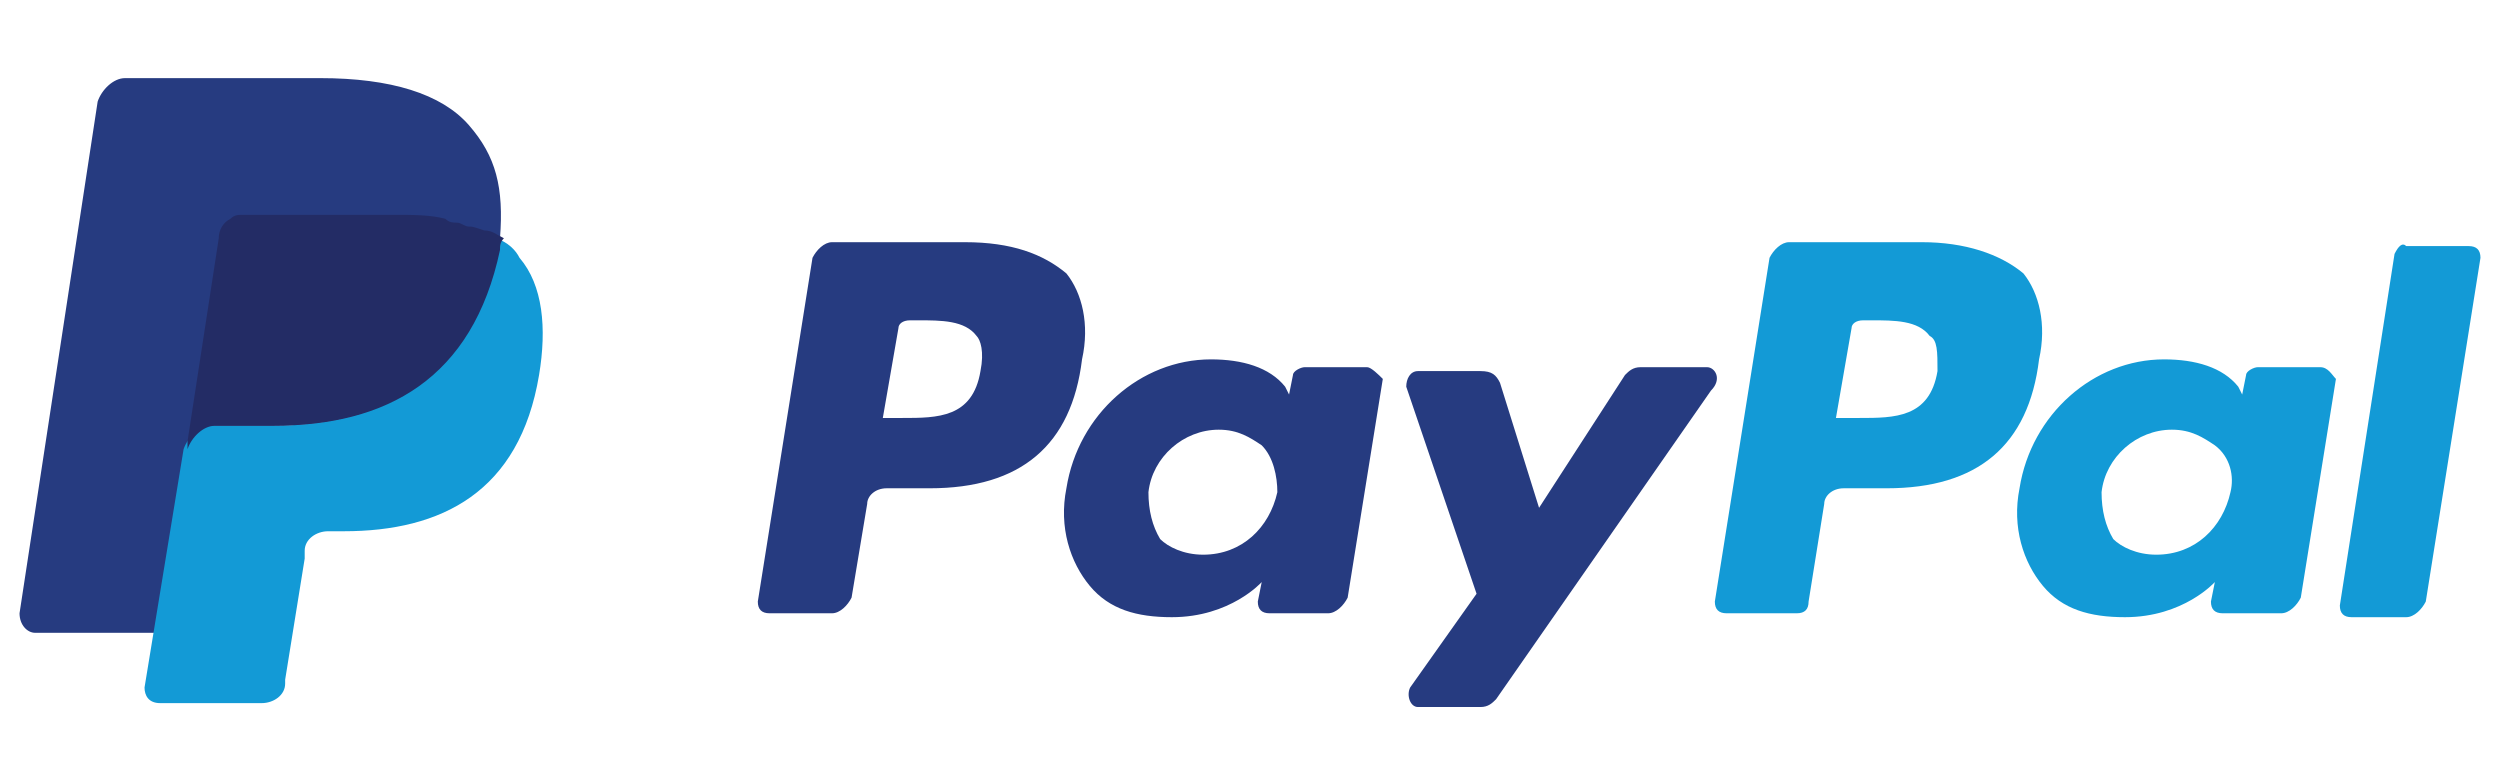
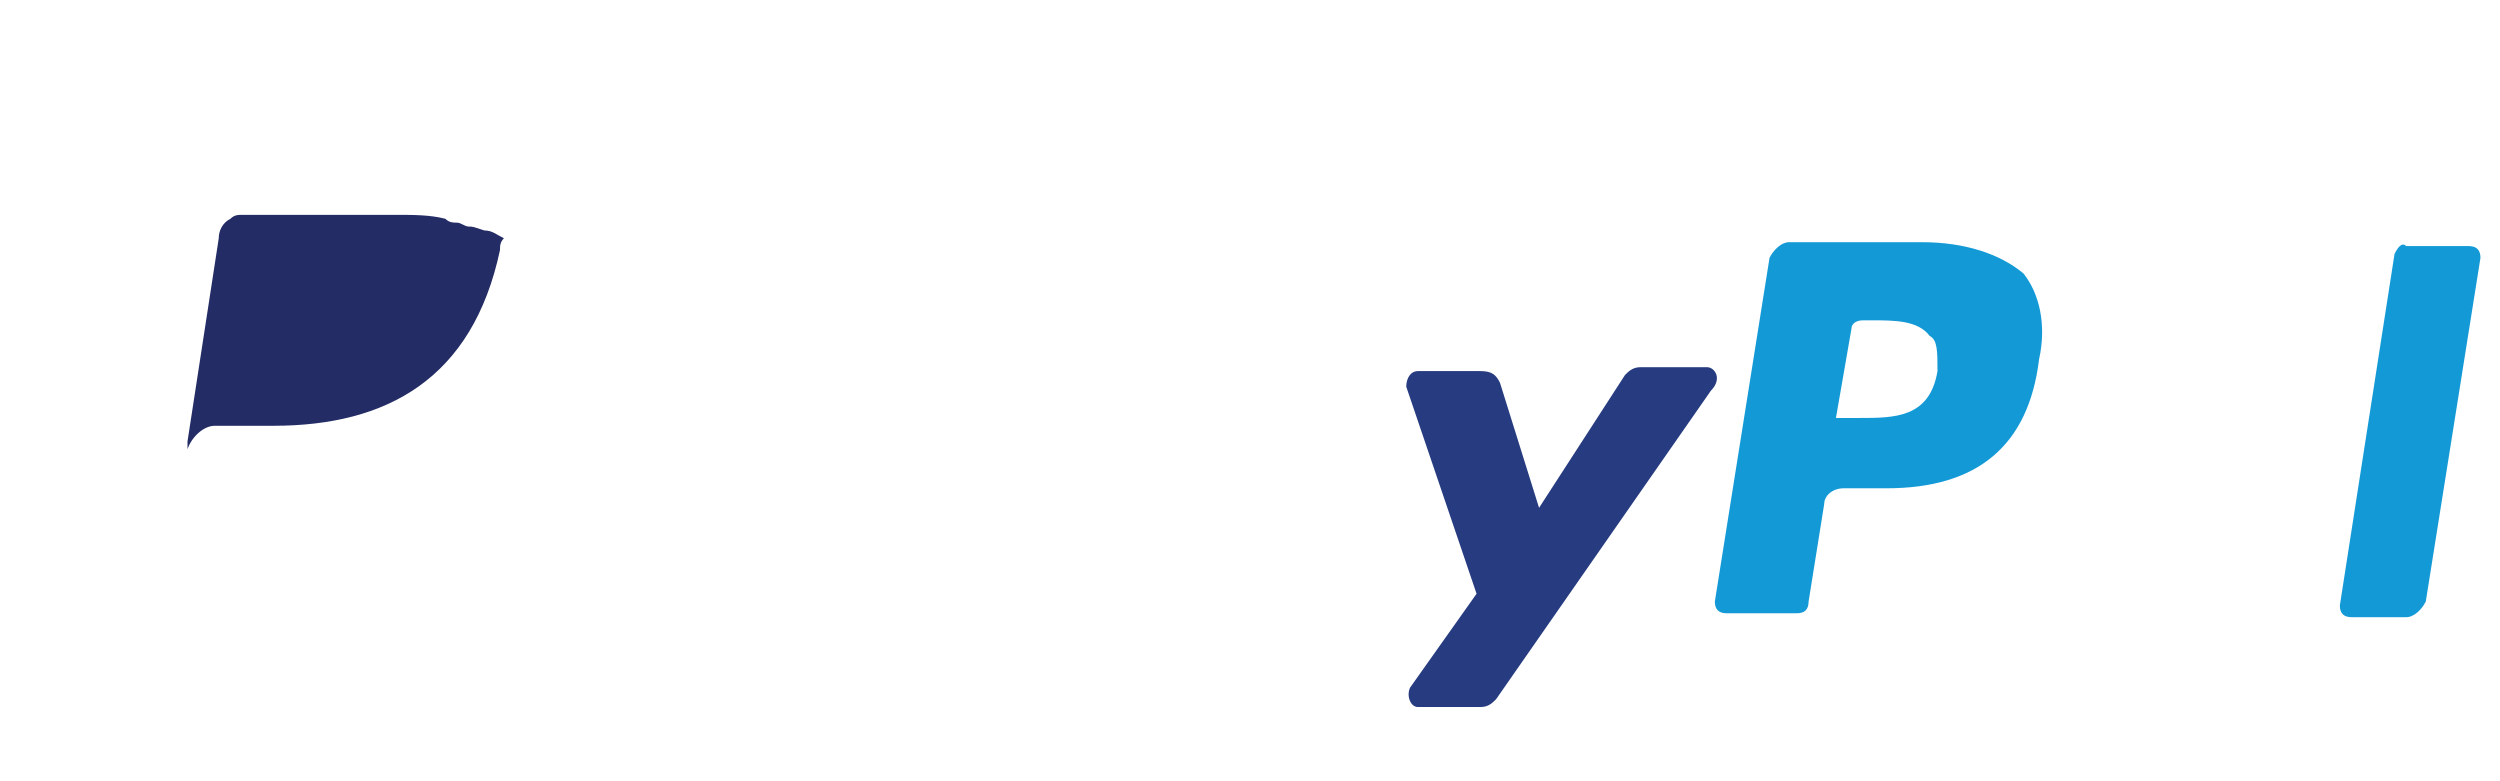
<svg xmlns="http://www.w3.org/2000/svg" version="1.2" viewBox="0 0 64 20" width="64" height="20">
  <style>.a{fill:#139ad6}.b{fill:#263b80}.c{fill:#232c65}</style>
  <path fill-rule="evenodd" class="a" d="m51.8 7c0.4 0.5 0.6 1.3 0.4 2.2q-0.4 3.3-3.9 3.3h-1.1c-0.3 0-0.5 0.2-0.5 0.4l-0.4 2.5q0 0.3-0.3 0.3h-1.8q-0.3 0-0.3-0.3l1.4-8.8c0.1-0.2 0.3-0.4 0.5-0.4h3.4c1.1 0 2 0.3 2.6 0.8zm-2.4 1.6c-0.3-0.4-0.9-0.4-1.5-0.4h-0.2c-0.2 0-0.3 0.1-0.3 0.2l-0.4 2.3h0.6c0.9 0 1.8 0 2-1.2 0-0.5 0-0.8-0.2-0.9z" />
-   <path fill-rule="evenodd" class="b" d="m27.3 7c0.4 0.5 0.6 1.3 0.4 2.2q-0.4 3.3-3.9 3.3h-1.1c-0.3 0-0.5 0.2-0.5 0.4l-0.4 2.4c-0.1 0.2-0.3 0.4-0.5 0.4h-1.6q-0.3 0-0.3-0.3l1.4-8.8c0.1-0.2 0.3-0.4 0.5-0.4h3.4c1.2 0 2 0.3 2.6 0.8zm-2.3 1.6c-0.3-0.4-0.9-0.4-1.5-0.4h-0.2c-0.2 0-0.3 0.1-0.3 0.2l-0.4 2.3h0.5c0.9 0 1.8 0 2-1.2 0.1-0.5 0-0.8-0.1-0.9zm10.4 1.1l-0.9 5.6c-0.1 0.2-0.3 0.4-0.5 0.4h-1.5q-0.3 0-0.3-0.3l0.1-0.5c0 0-0.8 0.9-2.3 0.9-0.9 0-1.6-0.2-2.1-0.8-0.5-0.6-0.8-1.5-0.6-2.5 0.3-1.9 1.9-3.3 3.7-3.3 0.8 0 1.5 0.2 1.9 0.7l0.1 0.2 0.1-0.5c0-0.1 0.2-0.2 0.3-0.2h1.6c0.1 0 0.3 0.2 0.4 0.3zm-3.1 1.7c-0.3-0.2-0.6-0.4-1.1-0.4-0.9 0-1.7 0.7-1.8 1.6q0 0.7 0.3 1.2c0.2 0.2 0.6 0.4 1.1 0.4 1 0 1.7-0.7 1.9-1.6 0-0.4-0.1-0.9-0.4-1.2z" />
-   <path fill-rule="evenodd" class="a" d="m59.8 9.7l-0.9 5.6c-0.1 0.2-0.3 0.4-0.5 0.4h-1.5q-0.3 0-0.3-0.3l0.1-0.5c0 0-0.8 0.9-2.3 0.9-0.9 0-1.6-0.2-2.1-0.8-0.5-0.6-0.8-1.5-0.6-2.5 0.3-1.9 1.9-3.3 3.7-3.3 0.8 0 1.5 0.2 1.9 0.7l0.1 0.2 0.1-0.5c0-0.1 0.2-0.2 0.3-0.2h1.6c0.2 0 0.3 0.2 0.4 0.3zm-3.1 1.7c-0.3-0.2-0.6-0.4-1.1-0.4-0.9 0-1.7 0.7-1.8 1.6q0 0.7 0.3 1.2c0.2 0.2 0.6 0.4 1.1 0.4 1 0 1.7-0.7 1.9-1.6 0.1-0.4 0-0.9-0.4-1.2z" />
  <path class="b" d="m43.7 9.4h-1.7c-0.2 0-0.3 0.1-0.4 0.2l-2.2 3.4-1-3.2c-0.1-0.2-0.2-0.3-0.5-0.3h-1.6c-0.2 0-0.3 0.2-0.3 0.4l1.8 5.3-1.7 2.4c-0.1 0.2 0 0.5 0.2 0.5h1.6c0.2 0 0.3-0.1 0.4-0.2l5.5-7.9c0.3-0.3 0.1-0.6-0.1-0.6z" />
  <path class="a" d="m61.3 6.5l-1.4 9q0 0.3 0.3 0.3h1.4c0.2 0 0.4-0.2 0.5-0.4l1.4-8.8q0-0.3-0.3-0.3h-1.6c-0.1-0.1-0.2 0-0.3 0.2z" />
-   <path class="b" d="m12 3.2c-0.7-0.8-2-1.2-3.8-1.2h-5c-0.3 0-0.6 0.3-0.7 0.6l-2 13.1c0 0.3 0.2 0.5 0.4 0.5h3.1l0.8-4.9v0.2c0.1-0.3 0.4-0.6 0.7-0.6h1.5c2.9 0 5.1-1.2 5.8-4.5v-0.3q-0.1 0 0 0c0.1-1.3-0.1-2.1-0.8-2.9z" />
-   <path class="a" d="m12.7 6.1v0.3c-0.7 3.4-2.9 4.5-5.8 4.5h-1.5c-0.3 0-0.6 0.3-0.7 0.6l-1 6.1c0 0.2 0.1 0.4 0.4 0.4h2.6c0.3 0 0.6-0.2 0.6-0.5v-0.1l0.5-3.1v-0.2c0-0.3 0.3-0.5 0.6-0.5h0.4c2.5 0 4.5-1 5-4 0.2-1.2 0.1-2.3-0.5-3-0.1-0.2-0.3-0.4-0.6-0.5z" />
  <path class="c" d="m12 5.8c-0.1 0-0.2-0.1-0.3-0.1-0.1 0-0.2 0-0.3-0.1-0.4-0.1-0.8-0.1-1.3-0.1h-3.9c-0.1 0-0.2 0-0.3 0.1-0.2 0.1-0.3 0.3-0.3 0.5l-0.8 5.2v0.2c0.1-0.3 0.4-0.6 0.7-0.6h1.5c2.9 0 5.1-1.2 5.8-4.5 0-0.1 0-0.2 0.1-0.3-0.2-0.1-0.3-0.2-0.5-0.2-0.3-0.1-0.3-0.1-0.4-0.1z" />
</svg>